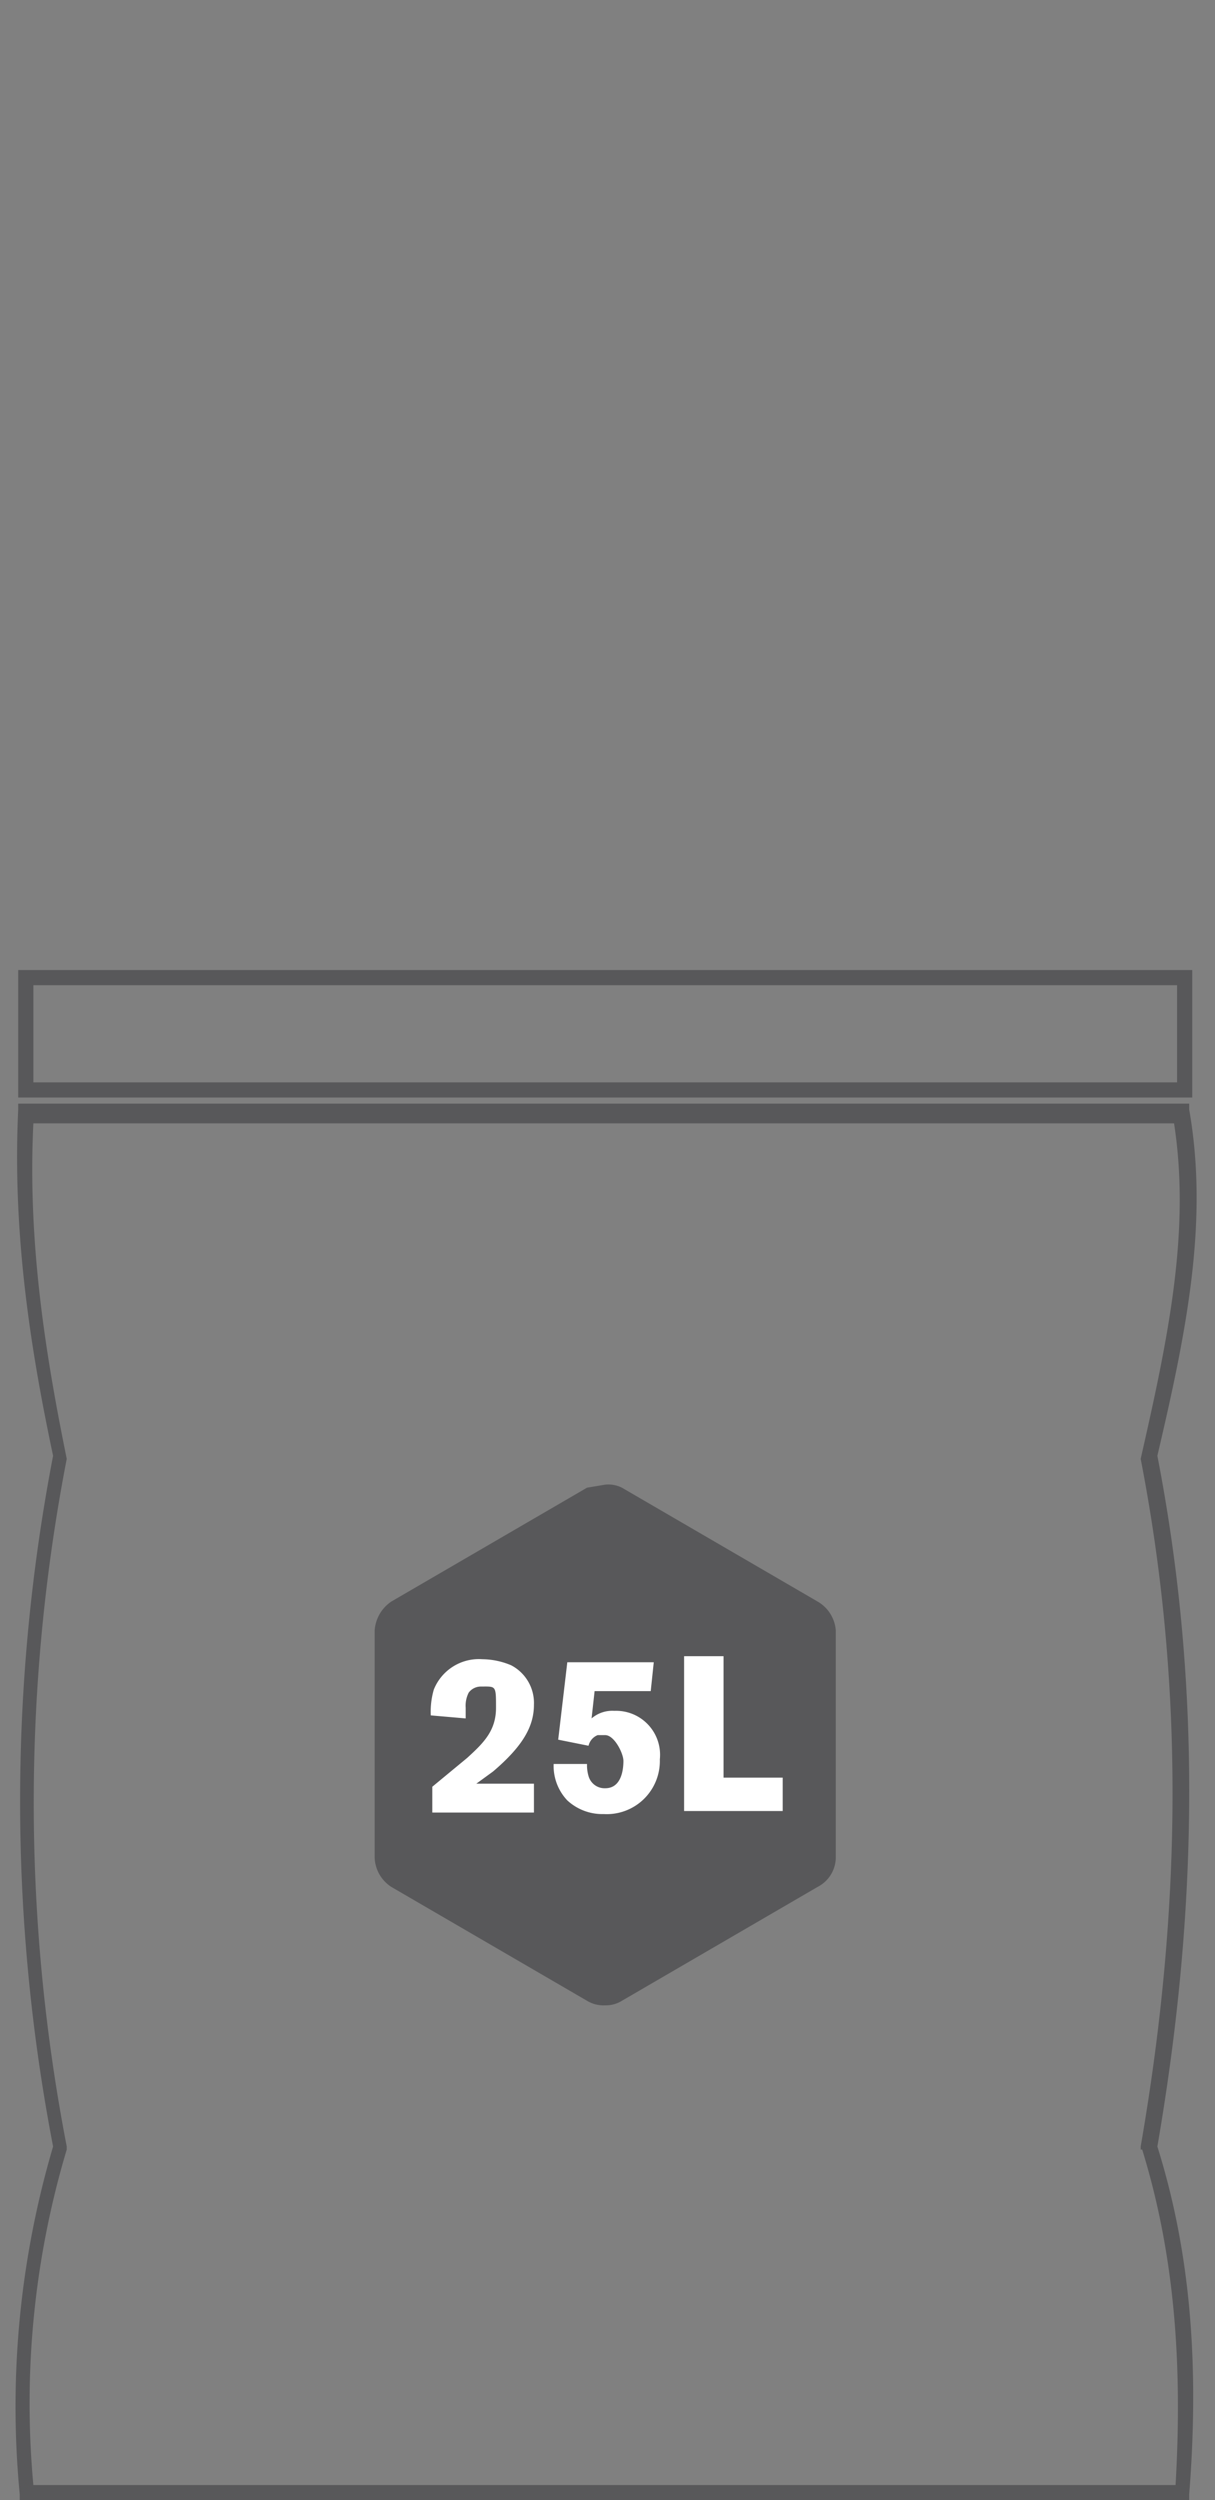
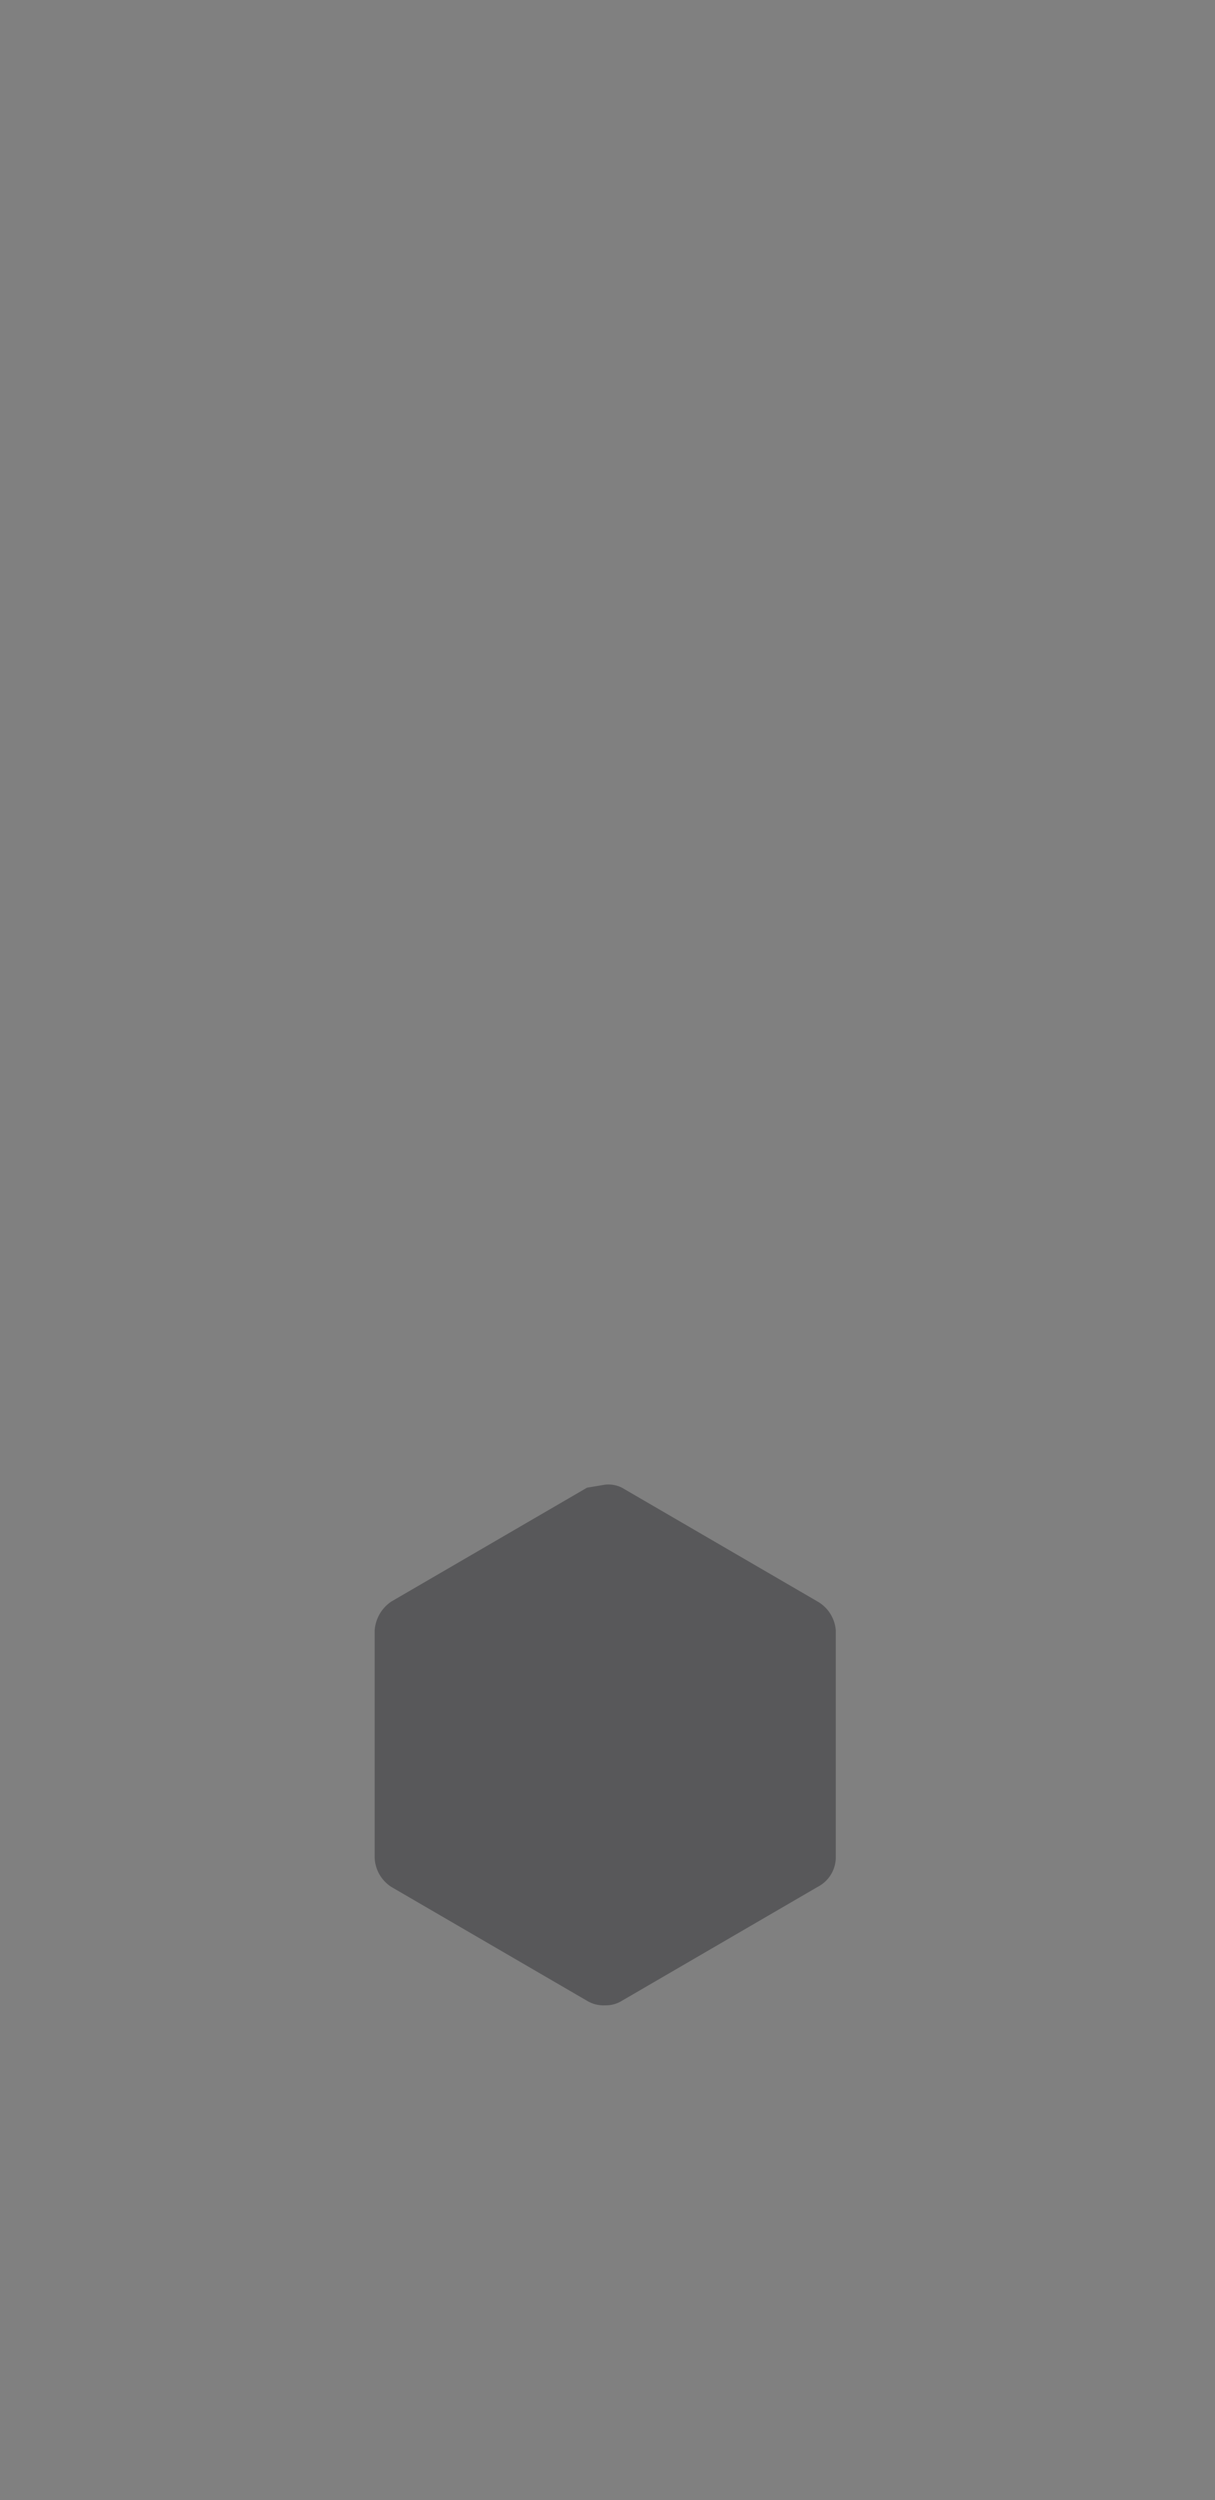
<svg xmlns="http://www.w3.org/2000/svg" id="Calque_2" data-name="Calque 2" viewBox="0 0 80.1 164.7">
  <rect x="0" y="0" width="80.1" height="164.7" fill="#808080" stroke="none" />
  <defs>
    <style>.cls-1{fill:#58585a}.cls-2{fill:#fff}</style>
  </defs>
  <path class="cls-1" d="M39.9 132.1a2.1 2.1 0 0 1-1.2-.3l-12.9-7.5a2.4 2.4 0 0 1-1.1-1.9v-15a2.5 2.5 0 0 1 1.1-1.9L38.7 98l1.2-.2a2 2 0 0 1 1.1.2l12.9 7.5a2.4 2.4 0 0 1 1.2 1.9v15a2.2 2.2 0 0 1-1.2 1.9L41 131.8a2 2 0 0 1-1.1.3z" />
-   <path class="cls-2" d="M28.4 113a5.2 5.2 0 0 1 .2-1.7 3.2 3.2 0 0 1 3.2-2 5 5 0 0 1 1.9.4 2.8 2.8 0 0 1 1.5 2.6c0 1.4-.7 2.7-2.7 4.4l-1.1.8h3.8v1.9h-6.7v-1.7l2.3-1.9c1.1-1 1.9-1.8 1.9-3.3s0-1.4-1-1.4a1 1 0 0 0-.8.4 1.9 1.9 0 0 0-.2 1v.7zM37.4 109.5h5.7l-.2 1.9h-3.7l-.2 1.8a2.1 2.1 0 0 1 1.5-.5 2.9 2.9 0 0 1 3 3.2 3.5 3.5 0 0 1-3.7 3.6 3.4 3.4 0 0 1-2.4-.9 3.3 3.3 0 0 1-.9-2.4h2.2a2.5 2.5 0 0 0 .1.8 1.1 1.1 0 0 0 1.1.8c1.1 0 1.2-1.3 1.2-1.8s-.6-1.7-1.2-1.7h-.5a1 1 0 0 0-.6.7l-2-.4zM45.1 109.1h2.6v8h3.9v2.2h-6.5z" />
-   <path class="cls-1" d="M78.6 72.3H1.2v-8.4h77.4zm-76.4-1h75.4v-6.4H2.2zM78.4 164.7H1.3v-.4a60.5 60.5 0 0 1 2.2-22.9 120.1 120.1 0 0 1 0-45.5C2.1 89.3.8 81.5 1.2 73.1v-.4h77.2v.4c1.3 7.4-.2 14.7-2.1 22.8 2.8 14.4 2.8 29.3 0 45.5 2.1 6.7 2.8 14 2.1 22.9zm-76.2-1h75.3c.5-8.6-.2-15.6-2.2-22.1h-.1v-.2c2.8-16.1 2.8-30.9 0-45.3 1.8-7.9 3.3-15 2.2-22.1H2.2c-.4 8.1.9 15.7 2.2 22.1a119 119 0 0 0 0 45.3v.2a58.3 58.3 0 0 0-2.2 22.1z" />
</svg>